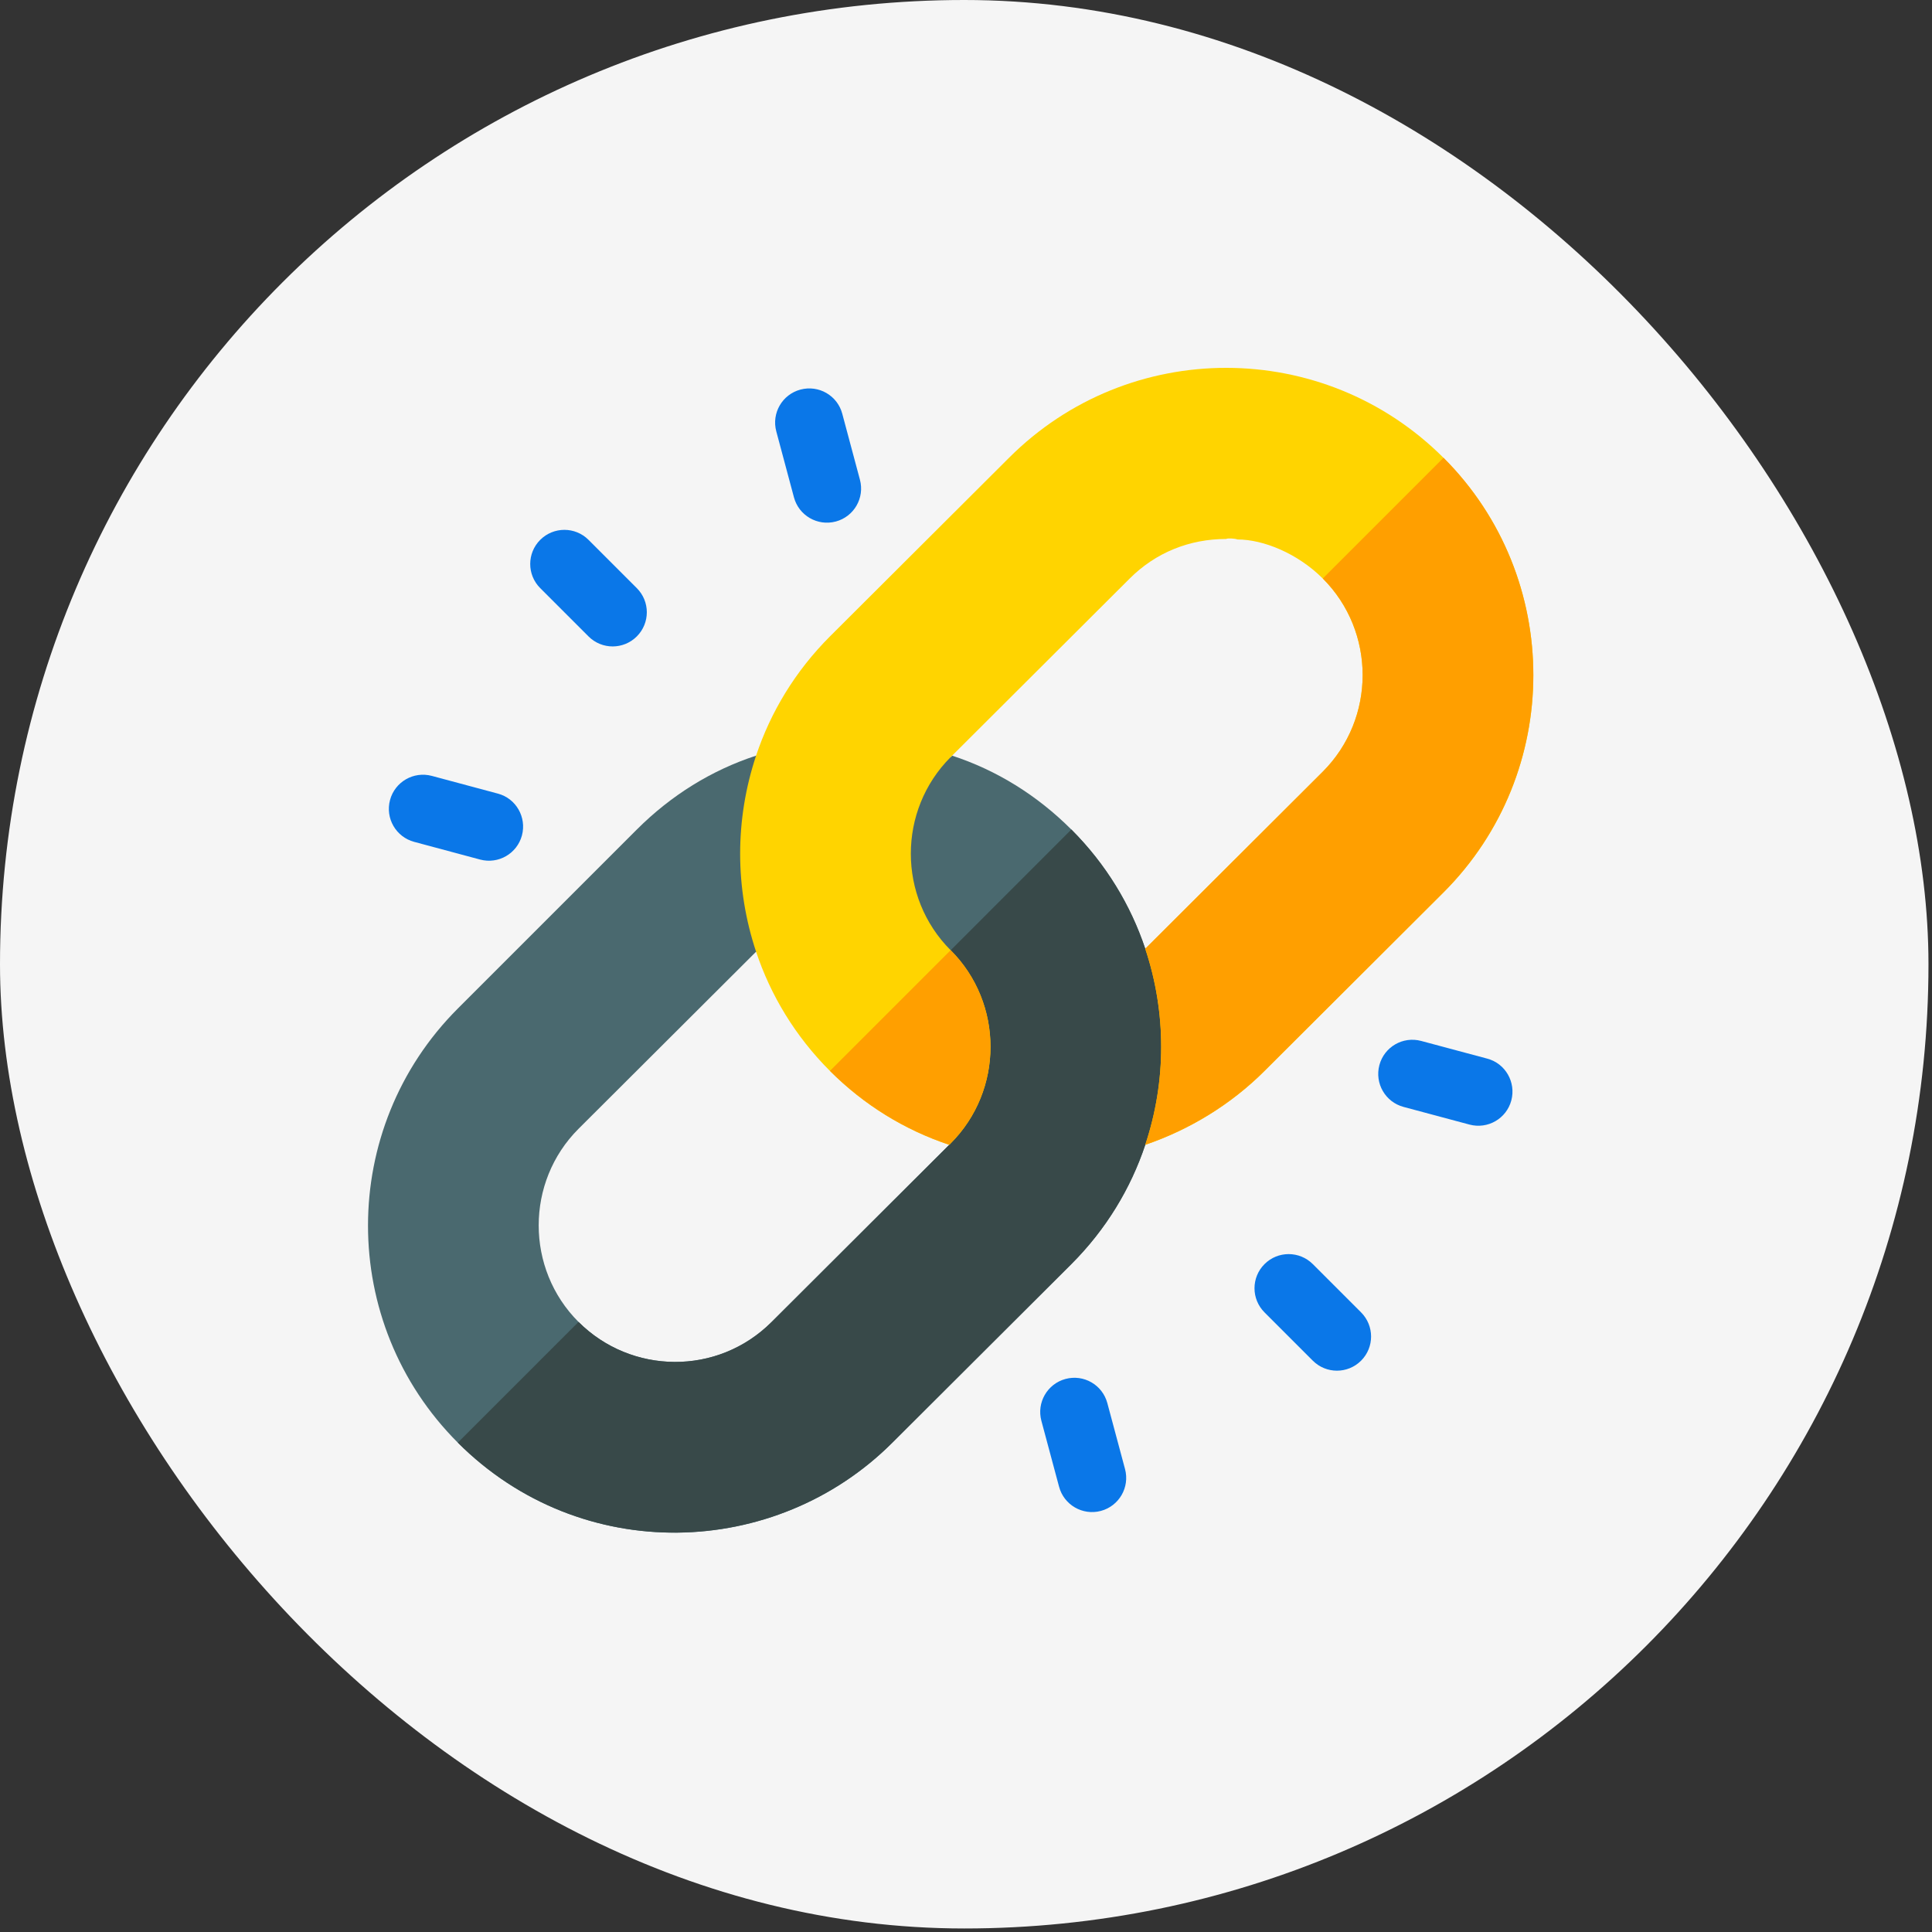
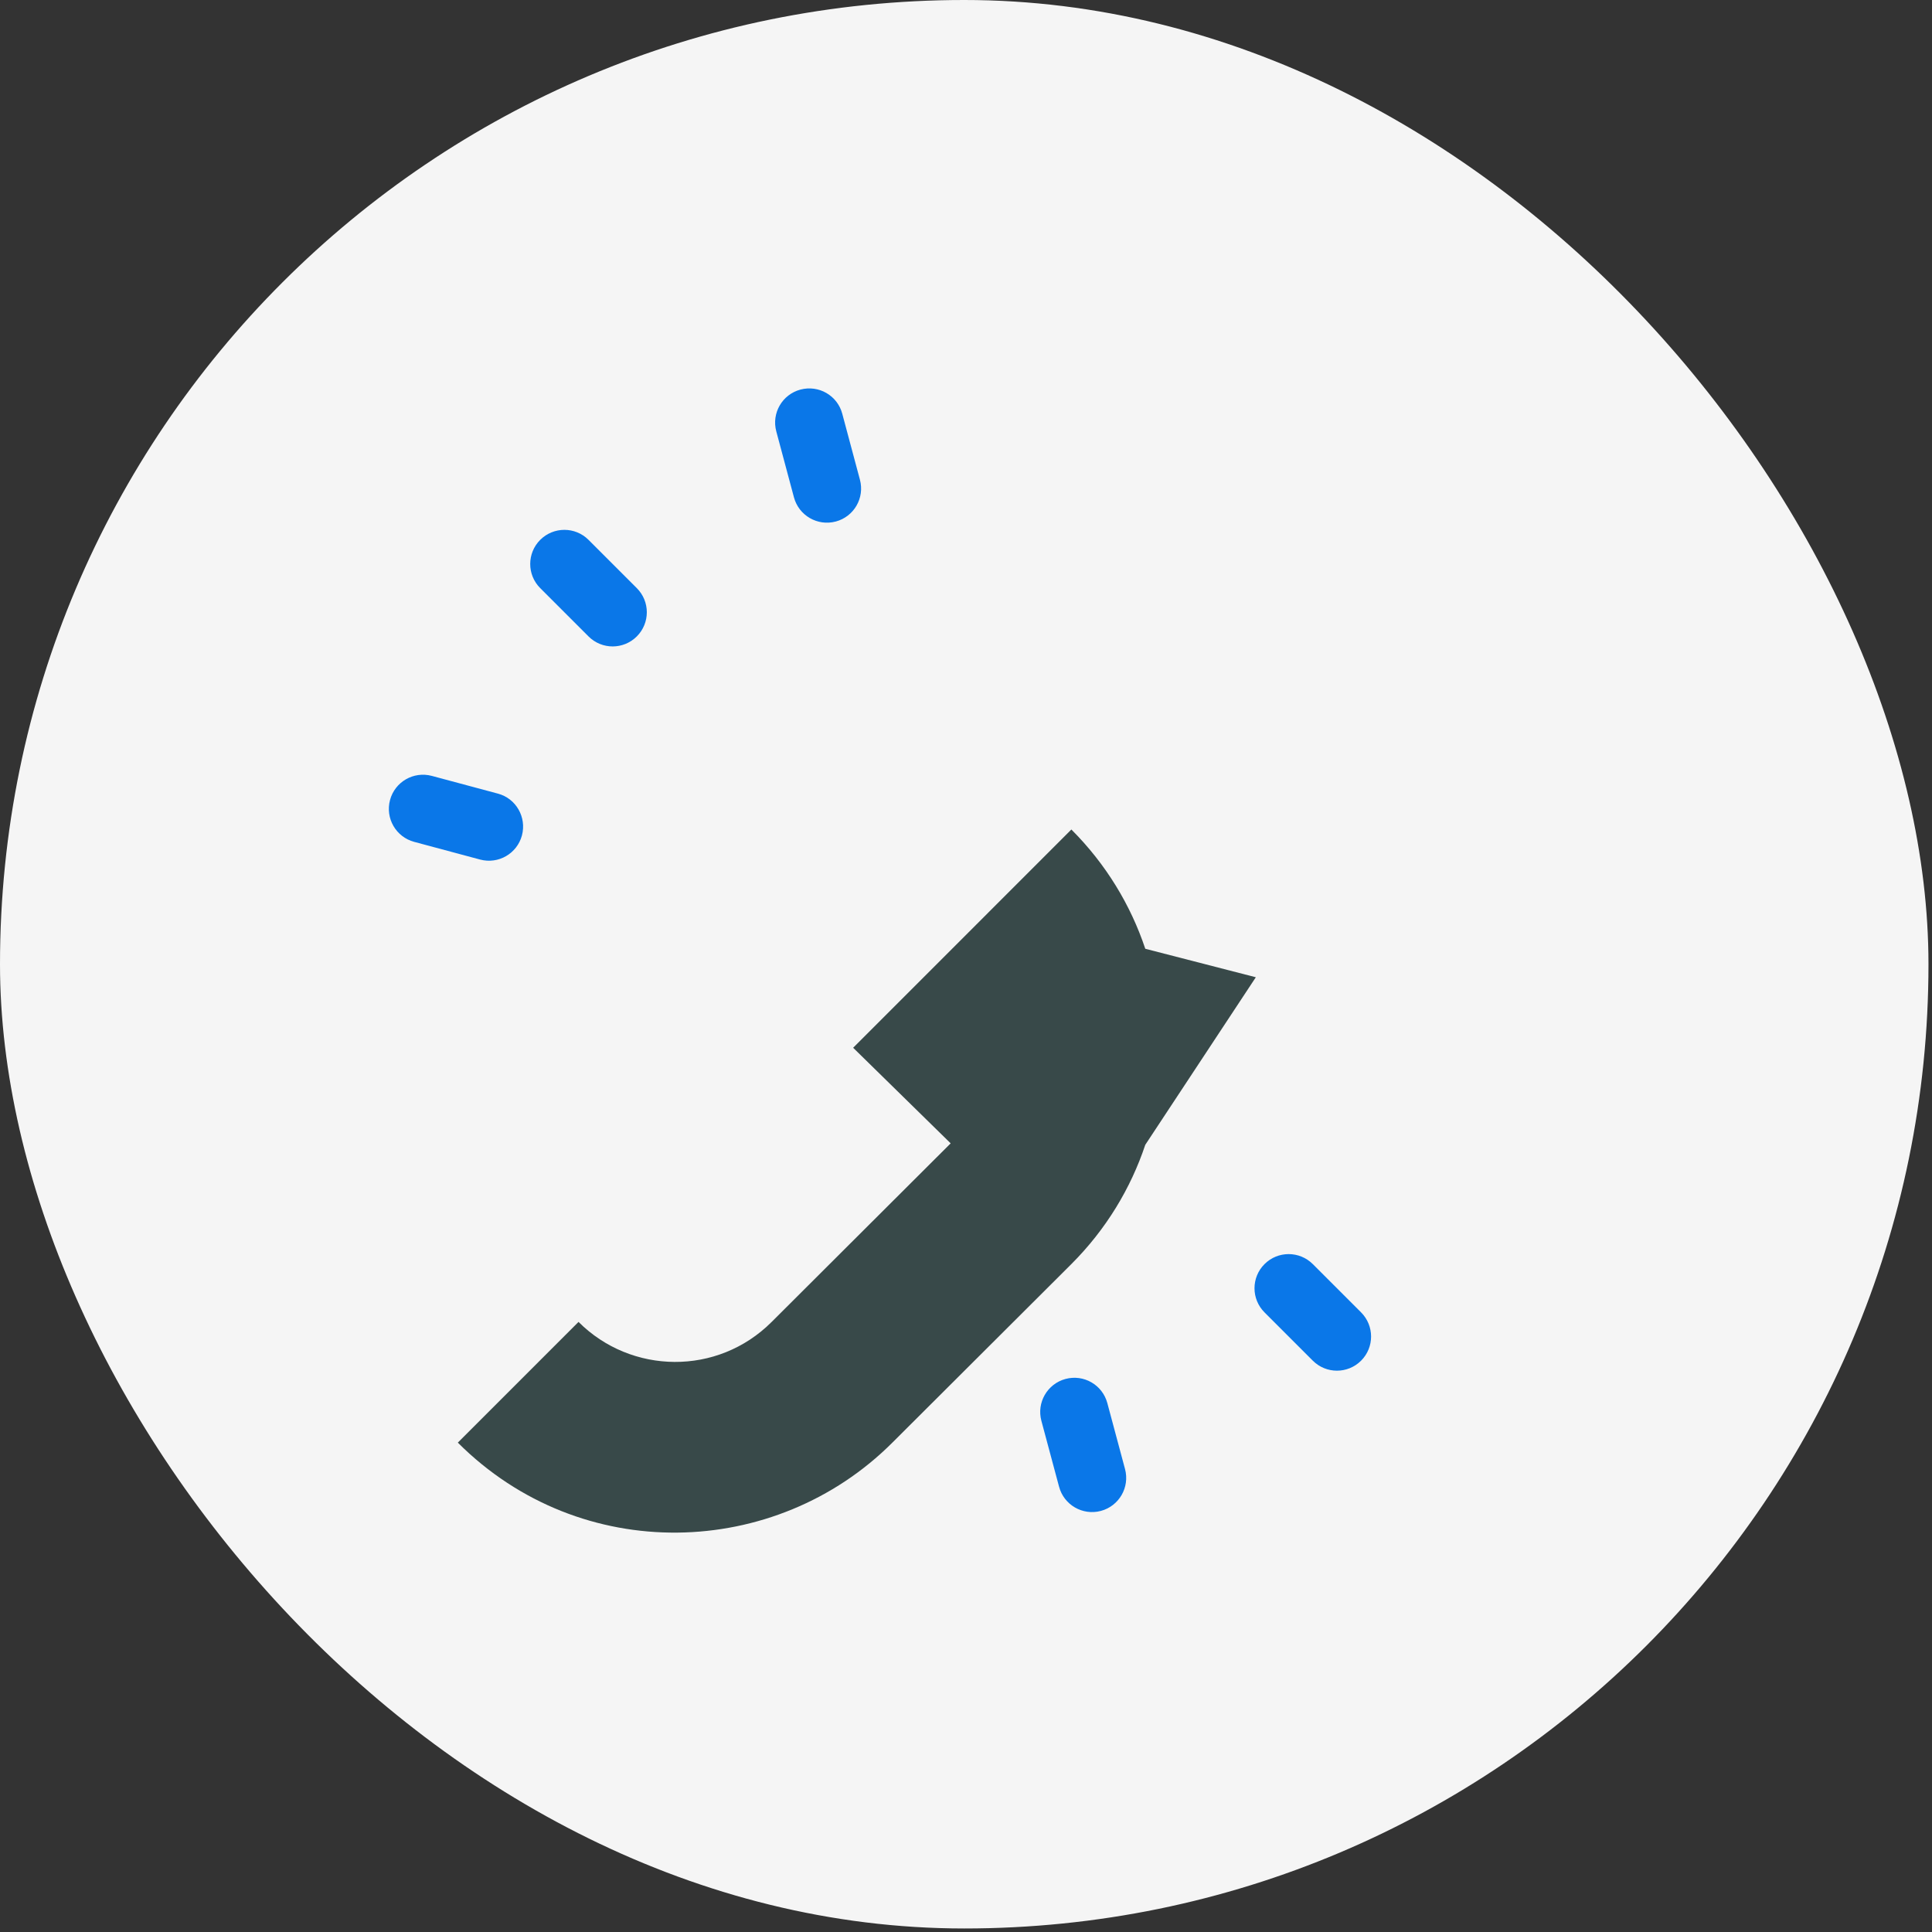
<svg xmlns="http://www.w3.org/2000/svg" width="63" height="63" viewBox="0 0 63 63" fill="none">
  <rect x="0" y="0" width="63" height="63" fill="#333333" stroke="none" />
  <rect width="62.885" height="62.885" rx="31.442" fill="#F5F5F5" />
-   <path d="M37.345 37.332L40.951 31.868L37.345 30.939C36.873 29.523 36.07 28.184 34.936 27.05C33.818 25.932 32.496 25.114 31.047 24.641L31 24.689L26.607 24.515L24.655 24.641C23.206 25.114 21.884 25.932 20.766 27.05L14.929 32.887C11.024 36.792 11.024 43.139 14.929 47.043C18.944 51.058 25.289 50.854 29.099 47.043L34.936 41.221C36.07 40.087 36.873 38.749 37.345 37.332ZM25.163 43.107C23.399 44.87 20.581 44.823 18.865 43.107C17.133 41.375 17.133 38.541 18.865 36.809L24.655 31.034L27.82 34.167L31 37.285L25.163 43.107Z" fill="#4A696F" />
  <path d="M34.936 41.22L29.099 47.042C25.289 50.852 18.944 51.057 14.929 47.042L18.865 43.106C20.581 44.822 23.4 44.869 25.163 43.106L31 37.283L27.82 34.166L34.936 27.049C36.07 28.183 36.873 29.521 37.346 30.938L40.951 31.867L37.346 37.331C36.873 38.748 36.07 40.086 34.936 41.22Z" fill="#384949" />
  <path d="M42.809 44.37L41.234 42.795C40.799 42.36 40.799 41.656 41.234 41.221C41.669 40.786 42.373 40.786 42.809 41.221L44.383 42.795C44.818 43.231 44.818 43.935 44.383 44.37C43.948 44.805 43.244 44.805 42.809 44.37Z" fill="#0A77E8" />
  <path d="M19.191 20.753L17.616 19.178C17.181 18.743 17.181 18.039 17.616 17.604C18.052 17.169 18.756 17.169 19.191 17.604L20.765 19.178C21.201 19.613 21.201 20.318 20.765 20.753C20.33 21.188 19.626 21.188 19.191 20.753Z" fill="#0A77E8" />
-   <path d="M44.98 34.731C45.139 34.136 45.749 33.784 46.344 33.944L48.495 34.52C49.089 34.676 49.44 35.29 49.282 35.884C49.123 36.478 48.513 36.83 47.918 36.671L45.767 36.095C45.177 35.937 44.821 35.329 44.98 34.731Z" fill="#0A77E8" />
  <path d="M12.718 26.088C12.877 25.494 13.487 25.142 14.082 25.301L16.233 25.878C16.825 26.033 17.178 26.646 17.02 27.241C16.861 27.836 16.25 28.188 15.656 28.029L13.505 27.452C12.915 27.294 12.558 26.686 12.718 26.088Z" fill="#0A77E8" />
  <path d="M34.535 48.481L33.958 46.33C33.799 45.736 34.151 45.126 34.745 44.966C35.34 44.807 35.949 45.157 36.109 45.754L36.686 47.905C36.845 48.499 36.493 49.109 35.899 49.269C35.301 49.428 34.693 49.072 34.535 48.481Z" fill="#0A77E8" />
  <path d="M25.89 16.219L25.314 14.068C25.154 13.473 25.507 12.863 26.101 12.704C26.695 12.546 27.306 12.894 27.465 13.491L28.041 15.642C28.201 16.236 27.849 16.847 27.254 17.006C26.656 17.165 26.048 16.809 25.89 16.219Z" fill="#0A77E8" />
-   <path d="M47.072 14.93C43.167 11.025 36.821 11.009 32.901 14.93L27.064 20.752C25.93 21.886 25.127 23.224 24.655 24.641C23.962 26.72 23.962 28.955 24.655 31.034C25.127 32.451 25.93 33.789 27.064 34.923C28.166 36.025 29.489 36.844 30.953 37.332L31 37.285C32.732 35.553 32.732 32.718 31 30.986C29.268 29.255 29.268 26.42 31 24.688L36.837 18.866C37.688 18.016 38.79 17.575 39.986 17.575C40.018 17.544 40.285 17.559 40.349 17.591C41.199 17.591 42.317 18.047 43.135 18.866C44.867 20.598 44.867 23.432 43.135 25.164L37.346 30.939C38.038 33.017 38.038 35.253 37.346 37.332C38.778 36.844 40.133 36.025 41.235 34.923L47.072 29.101C50.977 25.196 50.976 18.835 47.072 14.93Z" fill="#FFD400" />
-   <path d="M31 37.282L30.953 37.329C29.488 36.841 28.166 36.022 27.064 34.92L31 30.984C32.732 32.716 32.732 35.55 31 37.282Z" fill="#FF9F00" />
-   <path d="M47.071 29.098L41.234 34.92C40.132 36.022 38.778 36.841 37.345 37.329C38.038 35.251 38.038 33.015 37.345 30.936L43.135 25.161C44.867 23.429 44.867 20.595 43.135 18.863L47.071 14.927C50.976 18.832 50.976 25.193 47.071 29.098Z" fill="#FF9F00" />
</svg>